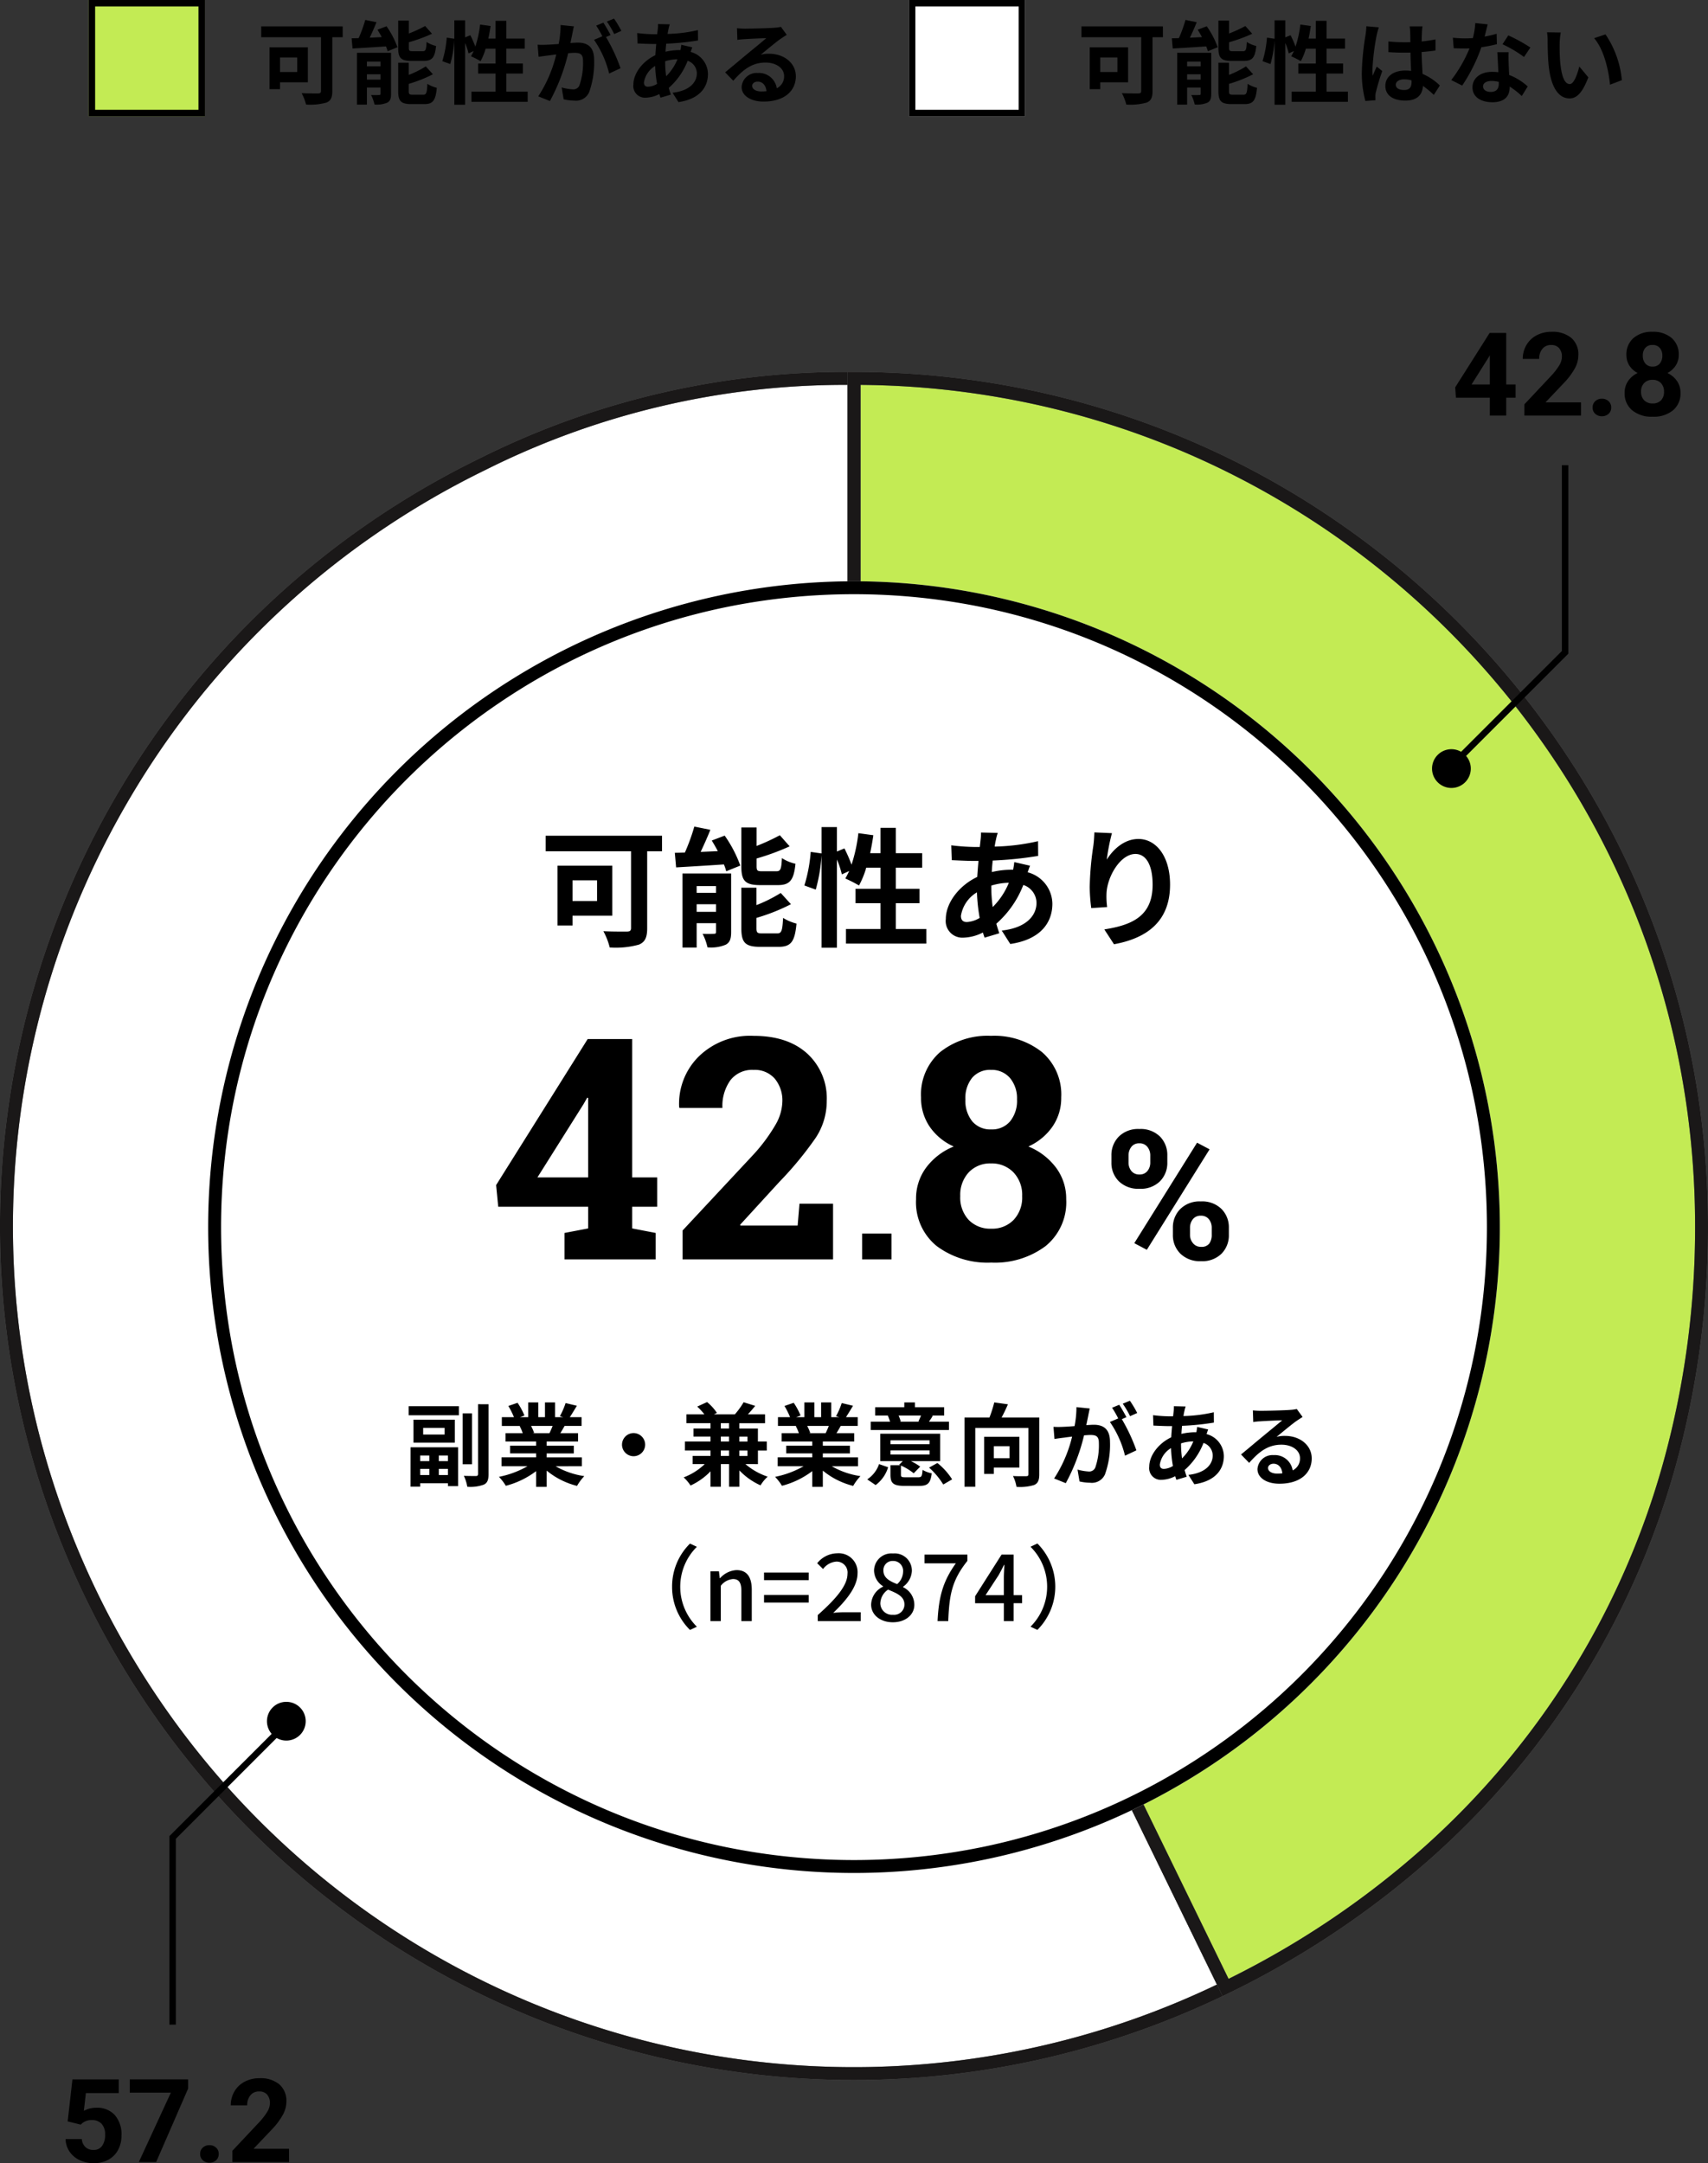
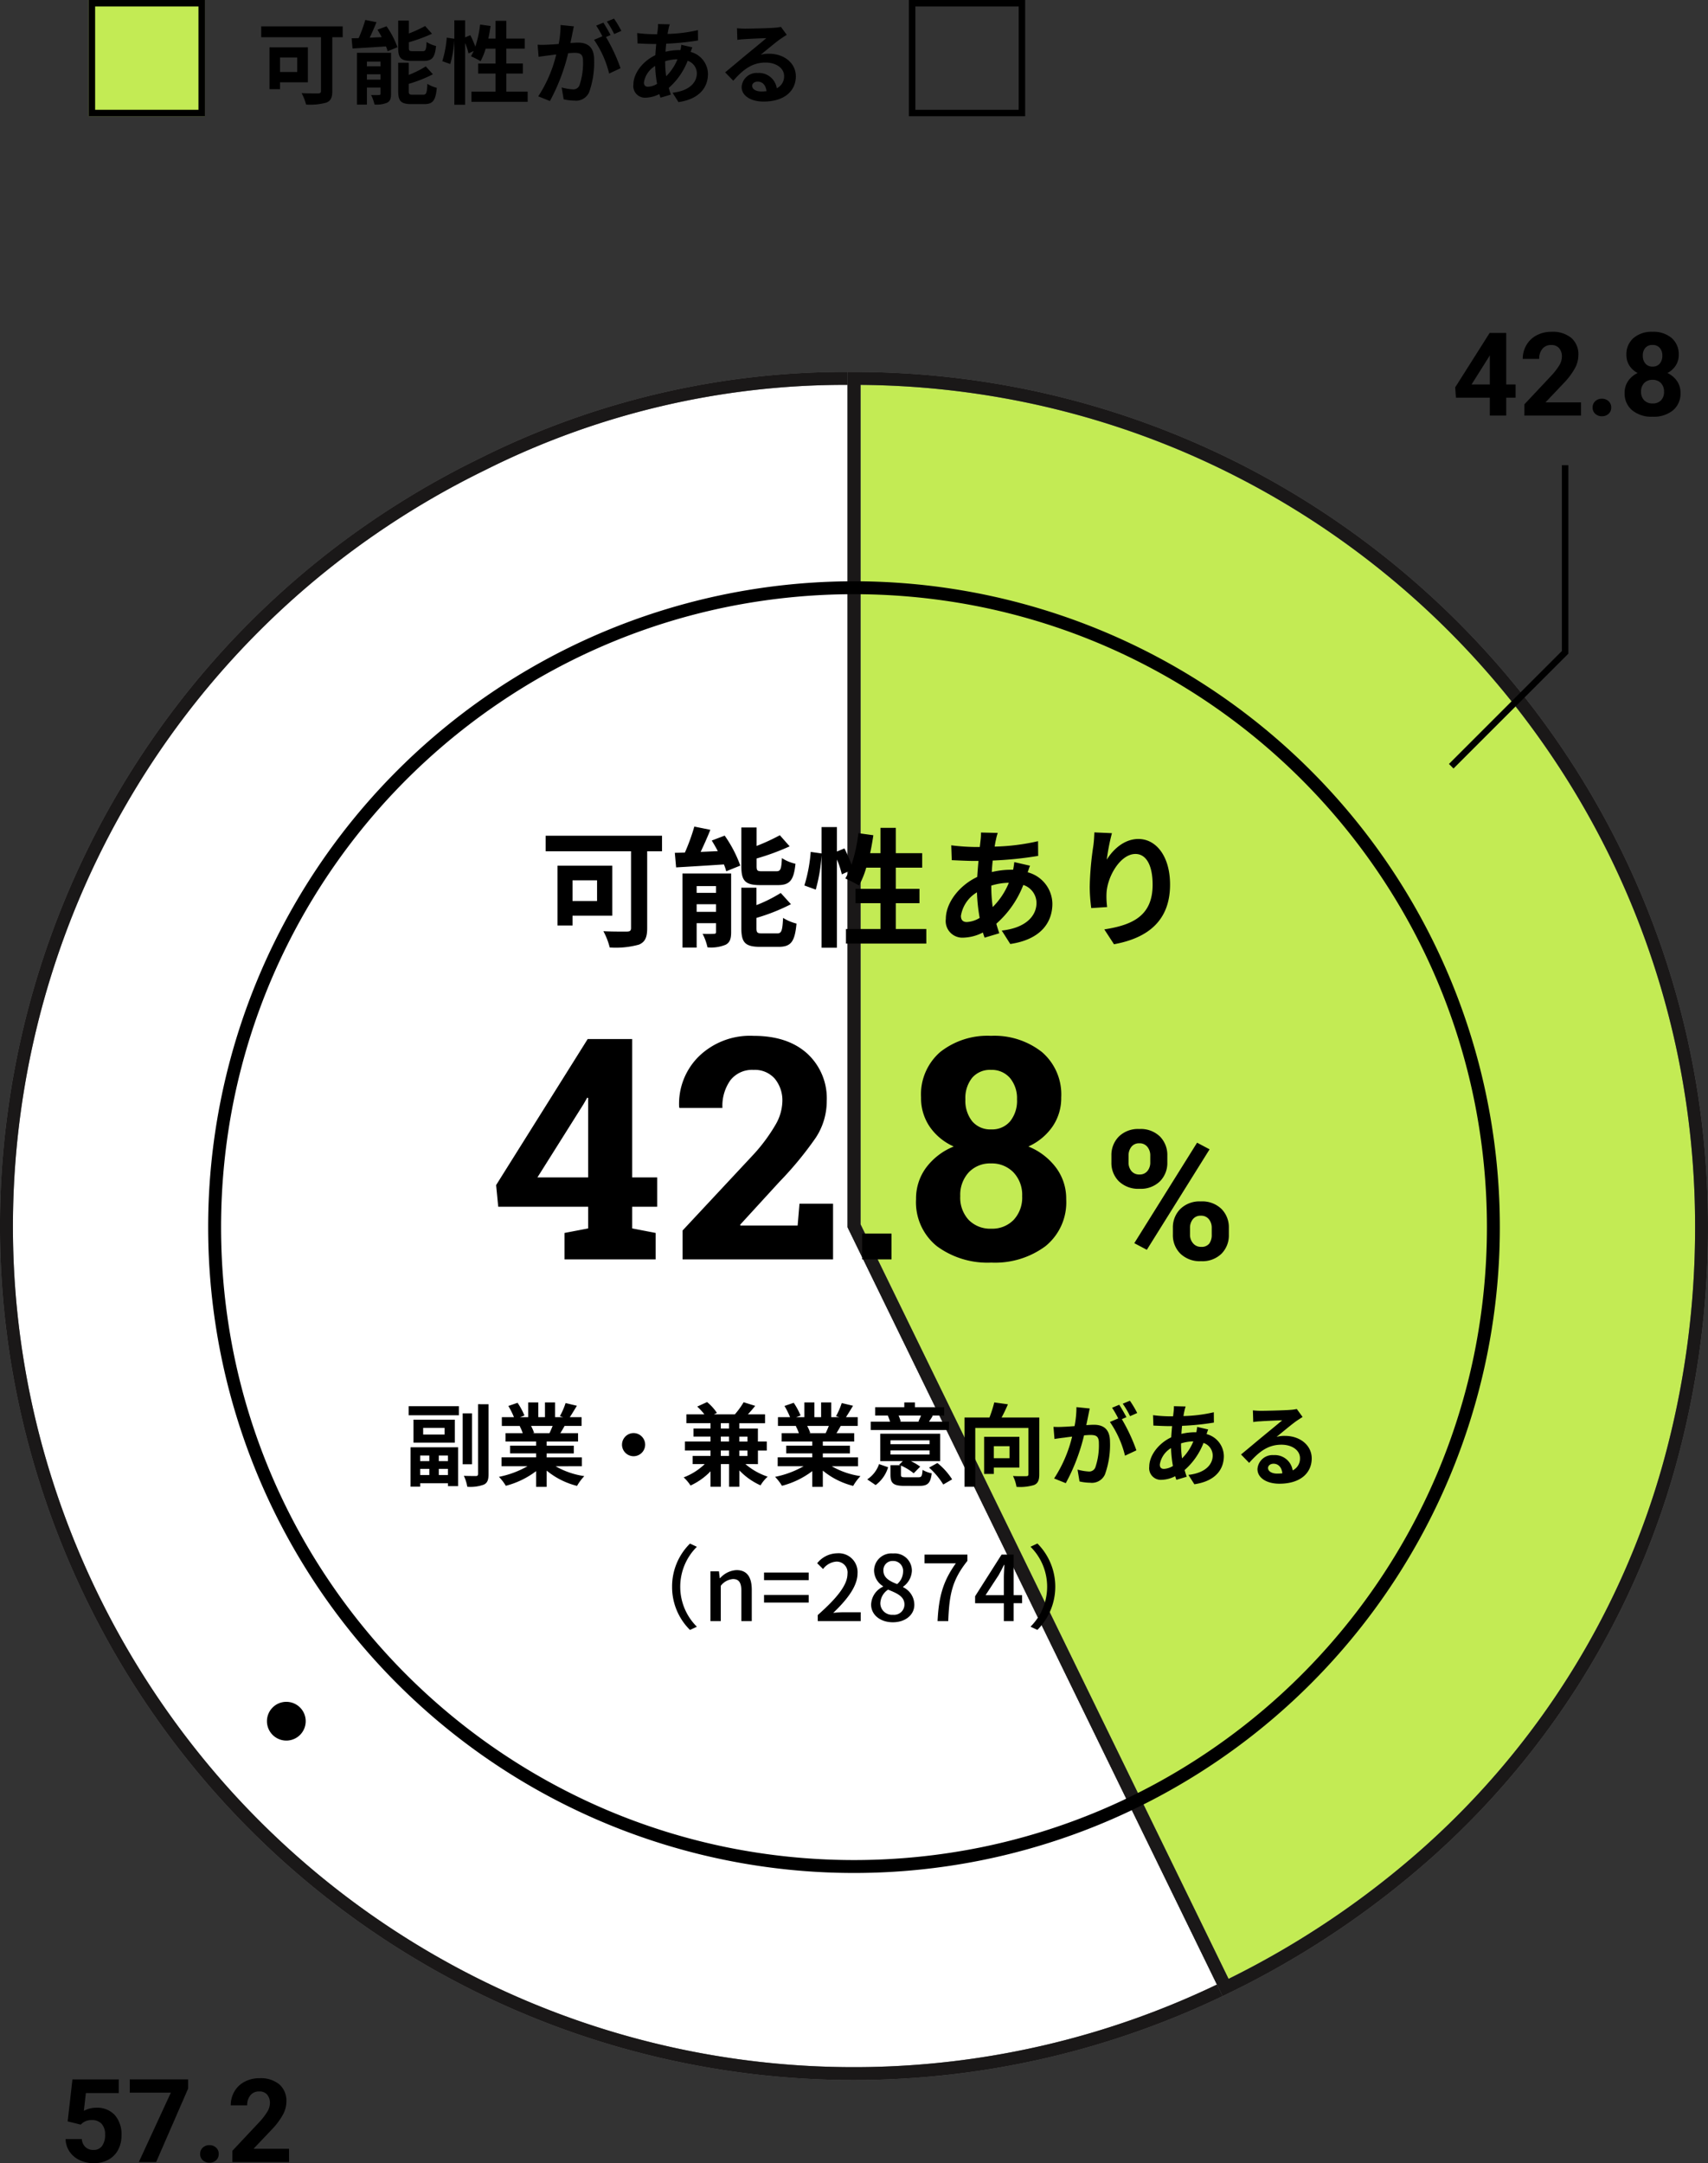
<svg xmlns="http://www.w3.org/2000/svg" width="264.458" height="334.936" viewBox="0 0 264.458 334.936">
  <rect x="0" y="0" width="264.458" height="334.936" fill="#333333" stroke="none" />
  <g id="グループ_18328" data-name="グループ 18328" transform="translate(-3539.77 17589.527)">
-     <path id="パス_35349" data-name="パス 35349" d="M6.286-6.09v2.24H3.626V-6.09ZM7.938-2.254V-7.672H2V-1.19H3.626V-2.254Zm5.39-8.666H.714v1.68H9.968V-.924c0,.294-.126.392-.448.392S7.966-.518,6.972-.574A7.551,7.551,0,0,1,7.658,1.19,9.454,9.454,0,0,0,10.822.882c.658-.28.9-.77.9-1.778V-9.24h1.61ZM25.886-5.572c1.288,0,1.722-.518,1.9-2.31A4.6,4.6,0,0,1,26.32-8.5c-.056,1.218-.154,1.428-.6,1.428H24.192c-.532,0-.616-.056-.616-.56v-.826A25.688,25.688,0,0,0,27.16-9.772l-1.064-1.2a21.812,21.812,0,0,1-2.52,1.162v-2H21.924V-7.6c0,1.54.392,2.03,2.03,2.03Zm-8.806,2.9V-3.5h2.1v.826Zm2.1-2.786v.728h-2.1V-5.46Zm1.638-1.372H15.54V1.2h1.54V-1.442h2.1V-.5c0,.168-.056.21-.224.21a11.631,11.631,0,0,1-1.232,0,6.16,6.16,0,0,1,.532,1.47A4.149,4.149,0,0,0,20.216.9c.462-.238.6-.644.6-1.372Zm-2.1-3.57c.224.364.448.756.658,1.148l-1.862.084c.35-.742.728-1.582,1.05-2.394l-1.736-.35A22.116,22.116,0,0,1,15.806-9.1c-.392.014-.756.028-1.092.028l.14,1.582c1.428-.084,3.332-.2,5.18-.322a5.171,5.171,0,0,1,.252.742l1.526-.616a13.692,13.692,0,0,0-1.694-3.248ZM24.206-.336c-.546,0-.644-.07-.644-.56v-1.12A21.225,21.225,0,0,0,27.3-3.5L26.194-4.718A15.857,15.857,0,0,1,23.562-3.4v-1.89H21.924V-.9c0,1.54.406,2.016,2.044,2.016h1.988C27.3,1.12,27.72.574,27.9-1.4a5.183,5.183,0,0,1-1.456-.616c-.07,1.414-.168,1.68-.644,1.68ZM38.668-.812v-2.8H41.23V-5.166H38.668v-2.3h2.856V-9.03H38.668v-2.744H37V-9.03h-1.12c.14-.63.252-1.288.35-1.946L34.608-11.2a16.944,16.944,0,0,1-.742,3.416,16.053,16.053,0,0,0-.77-1.764l-.812.336v-2.646H30.618V-9L29.442-9.17a16.639,16.639,0,0,1-.686,3.64l1.232.448a17.841,17.841,0,0,0,.63-3.71V1.218h1.666V-8.344a9.735,9.735,0,0,1,.532,1.61l.8-.364c-.14.294-.28.56-.42.812a14.722,14.722,0,0,1,1.484.756,9.564,9.564,0,0,0,.784-1.932H37v2.3H34.3v1.554H37v2.8H33.264V.77h8.708V-.812Zm6.16-10.122A10.4,10.4,0,0,1,44.7-9.576a41.091,41.091,0,0,0-.574,5.782A16.724,16.724,0,0,0,44.674.63L46.242.518c-.014-.2-.014-.434-.014-.574A2.737,2.737,0,0,1,46.3-.7,33.074,33.074,0,0,1,47.292-4l-.854-.686c-.21.462-.434.924-.616,1.414a6.417,6.417,0,0,1-.056-.9,36.667,36.667,0,0,1,.658-5.362,11.651,11.651,0,0,1,.336-1.232Zm7,8.61c0,.812-.294,1.26-1.148,1.26-.728,0-1.288-.252-1.288-.812,0-.518.532-.84,1.316-.84a4.322,4.322,0,0,1,1.12.154Zm4.382.56a8.8,8.8,0,0,0-2.674-1.792c-.056-.938-.126-2.044-.154-3.388.756-.056,1.484-.14,2.156-.238V-8.9c-.658.14-1.386.238-2.142.322,0-.616.028-1.134.042-1.442a8.855,8.855,0,0,1,.084-.9H51.534a7.845,7.845,0,0,1,.084.91c.014.294.014.854.028,1.54-.322.014-.658.014-.98.014a22.989,22.989,0,0,1-2.422-.126V-6.93c.826.056,1.61.084,2.422.084.322,0,.658,0,.994-.014.014.98.056,1.988.1,2.842a6.228,6.228,0,0,0-.91-.056c-1.89,0-3.08.966-3.08,2.38,0,1.456,1.2,2.268,3.108,2.268,1.876,0,2.632-.952,2.716-2.268a14.139,14.139,0,0,1,1.68,1.386Zm14.014-5.88A24.946,24.946,0,0,0,66.808-9.52l-.9,1.372a18.485,18.485,0,0,1,3.332,1.974ZM65-9.772a14.644,14.644,0,0,1-1.862.434c.2-.742.364-1.442.476-1.89l-1.918-.2A11.8,11.8,0,0,1,61.32-9.1c-.42.028-.84.042-1.246.042a17.623,17.623,0,0,1-1.848-.1l.126,1.624c.6.028,1.162.042,1.736.042.238,0,.476,0,.714-.014a21.153,21.153,0,0,1-2.828,4.9l1.694.854a25.592,25.592,0,0,0,2.968-5.936,20.317,20.317,0,0,0,2.408-.476Zm.336,7.714c0,.742-.308,1.288-1.246,1.288-.756,0-1.19-.35-1.19-.868,0-.49.518-.826,1.316-.826a4.907,4.907,0,0,1,1.12.14Zm-.224-4.858c.042.84.112,2.058.154,3.094-.294-.028-.616-.056-.938-.056-1.932,0-3.066,1.05-3.066,2.408,0,1.526,1.358,2.3,3.08,2.3,1.974,0,2.674-1.008,2.674-2.3V-1.6a12.342,12.342,0,0,1,1.876,1.47l.924-1.484a9.236,9.236,0,0,0-2.87-1.778c-.042-.686-.07-1.358-.084-1.75-.014-.616-.042-1.19,0-1.778Zm9.814-3.052L72.8-10a8.035,8.035,0,0,1,.1,1.4c0,.854.028,2.464.154,3.738.392,3.724,1.722,5.1,3.234,5.1,1.12,0,1.988-.854,2.912-3.262L77.8-4.7c-.266,1.092-.812,2.716-1.47,2.716-.868,0-1.288-1.358-1.484-3.36-.084-.994-.1-2.044-.084-2.94A10.986,10.986,0,0,1,74.928-9.968Zm6.93.294-1.764.588c1.512,1.708,2.254,4.97,2.464,7.2l1.834-.7A15.11,15.11,0,0,0,81.858-9.674Z" transform="translate(3706.5 -17574.527)" />
-     <path id="パス_35350" data-name="パス 35350" d="M0,0H18V18H0Z" transform="translate(3680.5 -17589.527)" fill="#fff" />
    <path id="長方形_4130_-_アウトライン" data-name="長方形 4130 - アウトライン" d="M1,1V17H17V1H1M0,0H18V18H0Z" transform="translate(3680.5 -17589.527)" />
    <path id="パス_35351" data-name="パス 35351" d="M6.286-6.09v2.24H3.626V-6.09ZM7.938-2.254V-7.672H2V-1.19H3.626V-2.254Zm5.39-8.666H.714v1.68H9.968V-.924c0,.294-.126.392-.448.392S7.966-.518,6.972-.574A7.551,7.551,0,0,1,7.658,1.19,9.454,9.454,0,0,0,10.822.882c.658-.28.9-.77.9-1.778V-9.24h1.61ZM25.886-5.572c1.288,0,1.722-.518,1.9-2.31A4.6,4.6,0,0,1,26.32-8.5c-.056,1.218-.154,1.428-.6,1.428H24.192c-.532,0-.616-.056-.616-.56v-.826A25.688,25.688,0,0,0,27.16-9.772l-1.064-1.2a21.812,21.812,0,0,1-2.52,1.162v-2H21.924V-7.6c0,1.54.392,2.03,2.03,2.03Zm-8.806,2.9V-3.5h2.1v.826Zm2.1-2.786v.728h-2.1V-5.46Zm1.638-1.372H15.54V1.2h1.54V-1.442h2.1V-.5c0,.168-.056.21-.224.21a11.631,11.631,0,0,1-1.232,0,6.16,6.16,0,0,1,.532,1.47A4.149,4.149,0,0,0,20.216.9c.462-.238.6-.644.6-1.372Zm-2.1-3.57c.224.364.448.756.658,1.148l-1.862.084c.35-.742.728-1.582,1.05-2.394l-1.736-.35A22.116,22.116,0,0,1,15.806-9.1c-.392.014-.756.028-1.092.028l.14,1.582c1.428-.084,3.332-.2,5.18-.322a5.171,5.171,0,0,1,.252.742l1.526-.616a13.692,13.692,0,0,0-1.694-3.248ZM24.206-.336c-.546,0-.644-.07-.644-.56v-1.12A21.225,21.225,0,0,0,27.3-3.5L26.194-4.718A15.857,15.857,0,0,1,23.562-3.4v-1.89H21.924V-.9c0,1.54.406,2.016,2.044,2.016h1.988C27.3,1.12,27.72.574,27.9-1.4a5.183,5.183,0,0,1-1.456-.616c-.07,1.414-.168,1.68-.644,1.68ZM38.668-.812v-2.8H41.23V-5.166H38.668v-2.3h2.856V-9.03H38.668v-2.744H37V-9.03h-1.12c.14-.63.252-1.288.35-1.946L34.608-11.2a16.944,16.944,0,0,1-.742,3.416,16.053,16.053,0,0,0-.77-1.764l-.812.336v-2.646H30.618V-9L29.442-9.17a16.639,16.639,0,0,1-.686,3.64l1.232.448a17.841,17.841,0,0,0,.63-3.71V1.218h1.666V-8.344a9.735,9.735,0,0,1,.532,1.61l.8-.364c-.14.294-.28.56-.42.812a14.722,14.722,0,0,1,1.484.756,9.564,9.564,0,0,0,.784-1.932H37v2.3H34.3v1.554H37v2.8H33.264V.77h8.708V-.812ZM56.476-10.22a16.568,16.568,0,0,0-1.134-1.9l-1.106.462A13.969,13.969,0,0,1,55.37-9.73Zm-9.408-.91a15.35,15.35,0,0,1-.294,2.94c-.7.056-1.358.1-1.792.112a12.873,12.873,0,0,1-1.47,0L43.666-6.2c.434-.07,1.148-.168,1.54-.21.266-.042.7-.1,1.19-.154A20.564,20.564,0,0,1,43.61-.084l1.806.728a30.043,30.043,0,0,0,2.828-7.406c.392-.028.728-.056.952-.056.868,0,1.344.154,1.344,1.26a10.585,10.585,0,0,1-.56,3.794,1.019,1.019,0,0,1-1.036.6,8.09,8.09,0,0,1-1.708-.294L47.544.378a7.849,7.849,0,0,0,1.652.2A2.215,2.215,0,0,0,51.478-.7a13.553,13.553,0,0,0,.784-5.054c0-1.988-1.036-2.646-2.506-2.646-.28,0-.7.028-1.162.056.1-.5.21-1.008.294-1.428.07-.35.154-.784.238-1.148ZM54.81-9.576c-.28-.518-.77-1.4-1.12-1.918l-1.106.462a15.478,15.478,0,0,1,.952,1.652l-1.288.546a15.7,15.7,0,0,1,2.338,5.222l1.764-.826A27.548,27.548,0,0,0,54.1-9.268Zm8.456,4.06a6.77,6.77,0,0,1,1.9-.308,7.924,7.924,0,0,1-1.75,2.632,16.166,16.166,0,0,1-.154-2.3ZM60.62-1.568c-.448,0-.644-.238-.644-.672a3.627,3.627,0,0,1,1.736-2.548,19.325,19.325,0,0,0,.294,2.772A2.946,2.946,0,0,1,60.62-1.568Zm5.138-6.5a8.015,8.015,0,0,1-.126.826h-.238a9.323,9.323,0,0,0-2.072.252c.014-.42.056-.84.1-1.246a40.283,40.283,0,0,0,4.928-.5l-.014-1.6a23.123,23.123,0,0,1-4.7.588c.042-.266.084-.518.14-.742a5.386,5.386,0,0,1,.2-.742l-1.82-.042a5.536,5.536,0,0,1-.042.826L62.02-9.7h-.532a22.765,22.765,0,0,1-2.562-.182l.056,1.61c.644.028,1.722.084,2.45.084h.448c-.056.56-.1,1.148-.14,1.736-1.932.91-3.4,2.786-3.4,4.55A1.8,1.8,0,0,0,60.214.126a4.88,4.88,0,0,0,2.142-.56c.056.2.126.392.182.56l1.6-.476c-.112-.336-.224-.672-.322-1.036a10.78,10.78,0,0,0,2.926-4.2A2.062,2.062,0,0,1,68.166-3.64c0,1.358-1.092,2.7-3.766,3L65.324.812c3.4-.5,4.564-2.422,4.564-4.368a3.579,3.579,0,0,0-2.674-3.4c.084-.266.182-.56.252-.714ZM78.134-.84c-.812,0-1.4-.35-1.4-.868,0-.35.336-.658.854-.658.756,0,1.274.588,1.358,1.484A7.309,7.309,0,0,1,78.134-.84Zm3.052-10a6.686,6.686,0,0,1-1.064.14c-.784.07-3.752.14-4.48.14-.392,0-.868-.028-1.26-.07l.056,1.806a9.149,9.149,0,0,1,1.134-.112c.728-.056,2.632-.14,3.346-.154-.686.6-2.128,1.764-2.9,2.408-.826.672-2.492,2.086-3.472,2.884l1.26,1.3c1.484-1.68,2.87-2.814,5-2.814,1.61,0,2.87.84,2.87,2.086a2.021,2.021,0,0,1-1.134,1.89A2.791,2.791,0,0,0,77.588-3.7,2.33,2.33,0,0,0,75.1-1.54C75.1-.154,76.552.728,78.484.728c3.346,0,5.012-1.736,5.012-3.92,0-2.016-1.792-3.486-4.144-3.486a4.662,4.662,0,0,0-1.3.154c.868-.7,2.324-1.932,3.066-2.45q.462-.315.966-.63Z" transform="translate(3579.5 -17574.527)" />
    <path id="パス_35352" data-name="パス 35352" d="M0,0H18V18H0Z" transform="translate(3553.5 -17589.527)" fill="#c3eb54" />
    <path id="長方形_4130_-_アウトライン-2" data-name="長方形 4130 - アウトライン" d="M1,1V17H17V1H1M0,0H18V18H0Z" transform="translate(3553.5 -17589.527)" />
    <path id="パス_30758" data-name="パス 30758" d="M131.495,131.464,189.016,249.4A131.216,131.216,0,0,1,73.974,13.528,125.479,125.479,0,0,1,131.495.25Z" transform="translate(3540.519 -17531.189)" fill="#fff" />
    <path id="パス_30758_-_アウトライン" data-name="パス 30758 - アウトライン" d="M131.495-.75h1V131.234l57.858,118.627-.9.438a132.911,132.911,0,0,1-28.633,10.116A132.07,132.07,0,0,1,12.66,189.424,133.187,133.187,0,0,1,3.394,164.3,131.5,131.5,0,0,1,.55,113.083,132.6,132.6,0,0,1,31.834,44.529a131.554,131.554,0,0,1,18.93-17.8A133.188,133.188,0,0,1,73.535,12.63,126.477,126.477,0,0,1,131.495-.75Zm56.182,249.687L130.495,131.7V1.253A124.3,124.3,0,0,0,74.412,14.427,131.181,131.181,0,0,0,51.984,28.31,129.5,129.5,0,0,0,18.725,66.33,130.6,130.6,0,0,0,1.436,138.506,129.559,129.559,0,0,0,5.331,163.8,131.236,131.236,0,0,0,35.5,219.5a130.071,130.071,0,0,0,152.18,29.439Z" transform="translate(3540.519 -17531.189)" fill="#707070" />
    <path id="パス_30759" data-name="パス 30759" d="M131.495-.75h1V131.234l57.858,118.627-.9.438a132.908,132.908,0,0,1-28.633,10.116A132.07,132.07,0,0,1,12.66,189.424,133.192,133.192,0,0,1,3.394,164.3,131.5,131.5,0,0,1,.55,113.083,132.6,132.6,0,0,1,31.834,44.529a131.56,131.56,0,0,1,18.93-17.805A133.189,133.189,0,0,1,73.535,12.63,126.478,126.478,0,0,1,131.495-.75Zm56.182,249.687L130.495,131.7V1.253A124.3,124.3,0,0,0,74.412,14.427,131.18,131.18,0,0,0,51.984,28.31,129.5,129.5,0,0,0,18.725,66.33,130.6,130.6,0,0,0,1.436,138.506,129.557,129.557,0,0,0,5.331,163.8,131.237,131.237,0,0,0,35.5,219.5a130.071,130.071,0,0,0,152.18,29.439Z" transform="translate(3540.519 -17531.189)" fill="#1a1818" />
    <path id="パス_30760" data-name="パス 30760" d="M69.28,131.464V.25A131.215,131.215,0,0,1,200.494,131.464c0,51.6-27.318,95.317-73.693,117.936Z" transform="translate(3602.734 -17531.189)" fill="#c3eb54" />
    <path id="パス_30760_-_アウトライン" data-name="パス 30760 - アウトライン" d="M126.341,250.738,68.28,131.7V-.75h1A133.182,133.182,0,0,1,95.925,1.936,131.5,131.5,0,0,1,143.2,21.831a132.941,132.941,0,0,1,35.711,35.711,131.5,131.5,0,0,1,19.895,47.278,133.181,133.181,0,0,1,2.686,26.645,137.976,137.976,0,0,1-5.03,37.284,126.457,126.457,0,0,1-37.919,60.684A137.972,137.972,0,0,1,127.239,250.3ZM70.28,131.234,127.26,248.06a135.768,135.768,0,0,0,29.956-20.121,124.457,124.457,0,0,0,37.323-59.731,135.977,135.977,0,0,0,4.956-36.744,131.179,131.179,0,0,0-2.646-26.244,129.5,129.5,0,0,0-19.593-46.56,130.6,130.6,0,0,0-57.292-47.179A129.553,129.553,0,0,0,95.524,3.9,131.129,131.129,0,0,0,70.28,1.254Z" transform="translate(3602.734 -17531.189)" fill="#707070" />
    <path id="パス_30761" data-name="パス 30761" d="M126.341,250.738,68.28,131.7V-.75h1A133.182,133.182,0,0,1,95.925,1.936,131.5,131.5,0,0,1,143.2,21.831a132.942,132.942,0,0,1,35.711,35.711,131.5,131.5,0,0,1,19.895,47.278,133.182,133.182,0,0,1,2.686,26.645,137.977,137.977,0,0,1-5.03,37.284,126.458,126.458,0,0,1-37.919,60.684A137.972,137.972,0,0,1,127.239,250.3ZM70.28,131.234,127.26,248.06a135.767,135.767,0,0,0,29.956-20.121,124.457,124.457,0,0,0,37.323-59.731,135.977,135.977,0,0,0,4.956-36.744,131.181,131.181,0,0,0-2.646-26.244,129.5,129.5,0,0,0-19.593-46.56,130.6,130.6,0,0,0-57.292-47.179A129.551,129.551,0,0,0,95.524,3.9,131.129,131.129,0,0,0,70.28,1.254Z" transform="translate(3602.734 -17531.189)" fill="#1a1818" />
-     <path id="パス_35353" data-name="パス 35353" d="M100,0A100,100,0,1,1,0,100,100,100,0,0,1,100,0Z" transform="translate(3571.999 -17499.523)" fill="#fff" />
    <path id="楕円形_1003_-_アウトライン" data-name="楕円形 1003 - アウトライン" d="M100,2A98.734,98.734,0,0,0,80.247,3.991,97.451,97.451,0,0,0,45.209,18.736,98.292,98.292,0,0,0,9.7,61.855,97.494,97.494,0,0,0,3.991,80.247a98.974,98.974,0,0,0,0,39.505,97.451,97.451,0,0,0,14.745,35.039A98.292,98.292,0,0,0,61.855,190.3a97.494,97.494,0,0,0,18.393,5.709,98.974,98.974,0,0,0,39.505,0,97.451,97.451,0,0,0,35.039-14.745A98.292,98.292,0,0,0,190.3,138.145a97.494,97.494,0,0,0,5.709-18.393,98.974,98.974,0,0,0,0-39.505,97.451,97.451,0,0,0-14.745-35.039A98.292,98.292,0,0,0,138.145,9.7a97.494,97.494,0,0,0-18.393-5.709A98.734,98.734,0,0,0,100,2m0-2A100,100,0,1,1,0,100,100,100,0,0,1,100,0Z" transform="translate(3571.999 -17499.523)" />
    <path id="パス_35354" data-name="パス 35354" d="M-9.721-4.816h1.45v2.048h-1.45V0h-2.54V-2.769h-5.247l-.114-1.6,5.335-8.429h2.566Zm-5.37,0h2.83V-9.334l-.167.29ZM1.863,0H-6.908V-1.74l4.14-4.412A10.212,10.212,0,0,0-1.507-7.778,2.612,2.612,0,0,0-1.1-9.1a1.955,1.955,0,0,0-.431-1.34,1.555,1.555,0,0,0-1.23-.488,1.677,1.677,0,0,0-1.358.593,2.35,2.35,0,0,0-.5,1.56H-7.163A4.2,4.2,0,0,1-6.6-10.907a3.934,3.934,0,0,1,1.578-1.516,4.8,4.8,0,0,1,2.312-.549,4.54,4.54,0,0,1,3.072.949A3.358,3.358,0,0,1,1.45-9.343,4.3,4.3,0,0,1,.958-7.409,10.745,10.745,0,0,1-.729-5.115L-3.639-2.048h5.5ZM3.656-1.248a1.279,1.279,0,0,1,.409-.984A1.45,1.45,0,0,1,5.089-2.61a1.462,1.462,0,0,1,1.033.378,1.279,1.279,0,0,1,.409.984,1.261,1.261,0,0,1-.4.971A1.468,1.468,0,0,1,5.089.1,1.456,1.456,0,0,1,4.061-.277,1.261,1.261,0,0,1,3.656-1.248ZM16.989-9.4a2.977,2.977,0,0,1-.466,1.652A3.353,3.353,0,0,1,15.24-6.592a3.711,3.711,0,0,1,1.477,1.235,3.168,3.168,0,0,1,.545,1.85A3.354,3.354,0,0,1,16.1-.813a4.706,4.706,0,0,1-3.155.989A4.727,4.727,0,0,1,9.782-.817,3.346,3.346,0,0,1,8.613-3.507a3.188,3.188,0,0,1,.545-1.854,3.644,3.644,0,0,1,1.468-1.23A3.318,3.318,0,0,1,9.347-7.743,3,3,0,0,1,8.886-9.4,3.317,3.317,0,0,1,9.976-12a4.291,4.291,0,0,1,2.962-.971,4.319,4.319,0,0,1,2.958.962A3.3,3.3,0,0,1,16.989-9.4Zm-2.276,5.7a1.843,1.843,0,0,0-.483-1.336,1.724,1.724,0,0,0-1.3-.5,1.72,1.72,0,0,0-1.292.5,1.839,1.839,0,0,0-.483,1.34,1.838,1.838,0,0,0,.475,1.318,1.729,1.729,0,0,0,1.318.5,1.725,1.725,0,0,0,1.3-.483A1.835,1.835,0,0,0,14.713-3.691Zm-.264-5.581a1.758,1.758,0,0,0-.4-1.2,1.4,1.4,0,0,0-1.116-.453,1.413,1.413,0,0,0-1.107.439,1.748,1.748,0,0,0-.4,1.213,1.837,1.837,0,0,0,.4,1.23,1.384,1.384,0,0,0,1.116.466,1.371,1.371,0,0,0,1.112-.466A1.85,1.85,0,0,0,14.449-9.272Z" transform="translate(3782.707 -17525.18)" />
    <path id="パス_35355" data-name="パス 35355" d="M-16.857-6.293l.738-6.5h7.172v2.118h-5.089l-.316,2.751a4.027,4.027,0,0,1,1.925-.483A3.689,3.689,0,0,1-9.562-7.277,4.529,4.529,0,0,1-8.525-4.1a4.64,4.64,0,0,1-.523,2.219,3.691,3.691,0,0,1-1.5,1.521,4.678,4.678,0,0,1-2.3.541A4.968,4.968,0,0,1-15-.294a3.819,3.819,0,0,1-1.569-1.323,3.605,3.605,0,0,1-.611-1.942h2.514a1.878,1.878,0,0,0,.558,1.244,1.769,1.769,0,0,0,1.252.444,1.562,1.562,0,0,0,1.327-.62,2.87,2.87,0,0,0,.466-1.753,2.374,2.374,0,0,0-.536-1.67,1.967,1.967,0,0,0-1.521-.58,2.2,2.2,0,0,0-1.468.475l-.246.229Zm18.65-5.08L-3.155,0H-5.836L-.879-10.74H-7.242V-12.8H1.793ZM3.656-1.248a1.279,1.279,0,0,1,.409-.984A1.45,1.45,0,0,1,5.089-2.61a1.462,1.462,0,0,1,1.033.378,1.279,1.279,0,0,1,.409.984,1.261,1.261,0,0,1-.4.971A1.468,1.468,0,0,1,5.089.1,1.456,1.456,0,0,1,4.061-.277,1.261,1.261,0,0,1,3.656-1.248ZM17.42,0H8.648V-1.74l4.14-4.412a10.212,10.212,0,0,0,1.261-1.626A2.612,2.612,0,0,0,14.458-9.1a1.955,1.955,0,0,0-.431-1.34,1.555,1.555,0,0,0-1.23-.488,1.677,1.677,0,0,0-1.358.593,2.35,2.35,0,0,0-.5,1.56H8.394a4.2,4.2,0,0,1,.558-2.136,3.934,3.934,0,0,1,1.578-1.516,4.8,4.8,0,0,1,2.312-.549,4.54,4.54,0,0,1,3.072.949,3.358,3.358,0,0,1,1.094,2.681,4.3,4.3,0,0,1-.492,1.934,10.745,10.745,0,0,1-1.687,2.294L11.918-2.048h5.5Z" transform="translate(3567.104 -17254.768)" />
    <path id="パス_30762" data-name="パス 30762" d="M5648.324-16839.012l-.707-.707,17.488-17.488v-28.771h1v29.186Z" transform="translate(-1883.5 -631.523)" />
-     <path id="パス_35356" data-name="パス 35356" d="M3,0A3,3,0,1,1,0,3,3,3,0,0,1,3,0Z" transform="translate(3761.5 -17473.523)" />
    <path id="パス_35357" data-name="パス 35357" d="M-67.256-3.64v.868H-68.67V-3.64Zm2.884.868h-1.414V-3.64h1.414ZM-65.786-.616v-.952h1.414v.952Zm-2.884,0v-.952h1.414v.952Zm-1.5,1.806h1.5V.658h4.3v.448H-62.8v-6.02h-7.364Zm5.278-8.078h-3.318V-7.91h3.318Zm-4.816-2.3v3.556h6.4V-9.184Zm-.742-.686h7.77v-1.4h-7.77Zm9.8-.294H-62.09v7.882h1.442Zm.938-1.414V-.784c0,.238-.1.322-.336.322s-1.064,0-1.862-.028A6.418,6.418,0,0,1-61.376,1.2,6,6,0,0,0-58.814.868c.546-.266.728-.714.728-1.652V-11.578Zm11.55,3.36c-.154.378-.322.784-.49,1.12h-2.618l.238-.042a6.9,6.9,0,0,0-.476-1.078Zm4.522,6.244V-3.346h-5.446v-.616h4.2v-1.2h-4.2V-5.8h4.858V-7.1H-46.97c.21-.336.434-.714.658-1.12h2.632V-9.576H-45.5c.322-.49.7-1.12,1.092-1.764l-1.75-.42a11.277,11.277,0,0,1-.882,2.03l.5.154h-1.246v-2.282H-49.35v2.282h-1.036v-2.282H-51.94v2.282h-1.274l.686-.252A10.594,10.594,0,0,0-53.592-11.8l-1.428.49a12.549,12.549,0,0,1,.868,1.736h-1.876v1.358H-53.1l-.168.028A6.291,6.291,0,0,1-52.794-7.1h-2.66v1.3h4.732v.63h-4.032v1.2h4.032v.616H-56.07v1.372h4.018A14.708,14.708,0,0,1-56.476-.336,7.766,7.766,0,0,1-55.412,1.05a13.28,13.28,0,0,0,4.69-2.268V1.218h1.638V-1.3a11.95,11.95,0,0,0,4.7,2.366A7.831,7.831,0,0,1-43.26-.448,12.507,12.507,0,0,1-47.7-1.974Zm6.216-3.346A1.8,1.8,0,0,0-35.63-3.528,1.8,1.8,0,0,0-33.838-5.32,1.8,1.8,0,0,0-35.63-7.112,1.8,1.8,0,0,0-37.422-5.32Zm15.3,1.75v-.84h1.274v.84Zm0-3h1.274v.77H-22.12Zm0-2.072h1.274v.826H-22.12ZM-18-6.566v.77H-19.25v-.77Zm0,3H-19.25v-.84H-18Zm1.624,1.26v-2.1h1.372V-5.8H-16.38V-7.812h-2.87v-.826h3.976V-10.01h-2.66c.378-.406.756-.84,1.134-1.316l-1.792-.56A12.407,12.407,0,0,1-19.95-10.01H-23.2l.476-.224a7.614,7.614,0,0,0-1.526-1.68l-1.526.7a8.95,8.95,0,0,1,1.106,1.2h-2.786v1.372h3.738v.826h-2.632v1.246h2.632v.77h-3.962V-4.41h3.962v.84h-2.772v1.26h1.876A9.641,9.641,0,0,1-27.874-.252a6.512,6.512,0,0,1,1.064,1.26,10.186,10.186,0,0,0,3.094-2.2V1.2h1.6V-2.31h1.274V1.2h1.6V-1.33A10.276,10.276,0,0,0-15.974.98,6.026,6.026,0,0,1-14.868-.364,10.284,10.284,0,0,1-18.312-2.31ZM-5.4-8.218c-.154.378-.322.784-.49,1.12H-8.512l.238-.042A6.9,6.9,0,0,0-8.75-8.218ZM-.882-1.974V-3.346H-6.328v-.616h4.2v-1.2h-4.2V-5.8H-1.47V-7.1H-4.214c.21-.336.434-.714.658-1.12H-.924V-9.576h-1.82c.322-.49.7-1.12,1.092-1.764l-1.75-.42a11.278,11.278,0,0,1-.882,2.03l.5.154H-5.026v-2.282H-6.594v2.282H-7.63v-2.282H-9.184v2.282h-1.274l.686-.252A10.594,10.594,0,0,0-10.836-11.8l-1.428.49A12.549,12.549,0,0,1-11.4-9.576h-1.876v1.358h2.926l-.168.028A6.291,6.291,0,0,1-10.038-7.1H-12.7v1.3h4.732v.63H-12v1.2h4.032v.616h-5.348v1.372H-9.3A14.708,14.708,0,0,1-13.72-.336,7.766,7.766,0,0,1-12.656,1.05a13.28,13.28,0,0,0,4.69-2.268V1.218h1.638V-1.3a11.95,11.95,0,0,0,4.7,2.366A7.831,7.831,0,0,1-.5-.448,12.507,12.507,0,0,1-4.942-1.974ZM8.876-9.828c-.112.294-.28.644-.406.91l.2.042H5.558l.182-.042a8.529,8.529,0,0,0-.336-.91Zm4.326.952H10.108c.168-.252.378-.546.588-.91l-.21-.042H12.46v-1.288H7.938v-.742H6.286v.742H1.778v1.288h2.03l-.07.014a8.5,8.5,0,0,1,.35.938h-3v1.288H13.2ZM1.848.938A5.342,5.342,0,0,0,3.78-1.82l-1.4-.49A4.629,4.629,0,0,1,.546.056Zm2.3-5.362h6.048v.63H4.144Zm0-1.568h6.048v.6H4.144ZM6.51-.266c-.63,0-.742-.042-.742-.42v-1.4a8.736,8.736,0,0,1,1.974,1.2L8.75-1.918a8.9,8.9,0,0,0-1.456-.854h4.55V-7.014H2.562v4.242h3.5l-.574.56.168.07H4.144v1.47c0,1.33.434,1.736,2.2,1.736H8.6c1.3,0,1.75-.392,1.932-1.946a4.492,4.492,0,0,1-1.414-.532C9.044-.42,8.96-.266,8.442-.266Zm3.612-1.5A11.605,11.605,0,0,1,12.32.854l1.372-.8A10.281,10.281,0,0,0,11.41-2.478Zm12.46-3.318V-3.22H20.146V-5.082Zm1.526,3.318V-6.538h-5.46V-.784h1.5v-.98Zm3.08-7.756H21.35c.336-.616.686-1.344.98-2.044l-2.114-.294a19.446,19.446,0,0,1-.742,2.338H15.61V1.2h1.666V-7.9h8.232v7.14c0,.252-.084.322-.35.322s-1.218.028-2.044-.028a5.757,5.757,0,0,1,.546,1.68A7.392,7.392,0,0,0,26.4.924c.588-.266.784-.742.784-1.652Zm15.162-.7a16.567,16.567,0,0,0-1.134-1.9l-1.106.462A13.968,13.968,0,0,1,41.244-9.73Zm-9.408-.91a15.35,15.35,0,0,1-.294,2.94c-.7.056-1.358.1-1.792.112a12.873,12.873,0,0,1-1.47,0L29.54-6.2c.434-.07,1.148-.168,1.54-.21.266-.042.7-.1,1.19-.154A20.564,20.564,0,0,1,29.484-.084L31.29.644a30.043,30.043,0,0,0,2.828-7.406c.392-.028.728-.056.952-.056.868,0,1.344.154,1.344,1.26a10.585,10.585,0,0,1-.56,3.794,1.019,1.019,0,0,1-1.036.6,8.09,8.09,0,0,1-1.708-.294L33.418.378a7.849,7.849,0,0,0,1.652.2A2.215,2.215,0,0,0,37.352-.7a13.553,13.553,0,0,0,.784-5.054C38.136-7.742,37.1-8.4,35.63-8.4c-.28,0-.7.028-1.162.056.1-.5.21-1.008.294-1.428.07-.35.154-.784.238-1.148Zm7.742,1.554c-.28-.518-.77-1.4-1.12-1.918l-1.106.462A15.478,15.478,0,0,1,39.41-9.38l-1.288.546A15.7,15.7,0,0,1,40.46-3.612l1.764-.826a27.548,27.548,0,0,0-2.254-4.83Zm8.456,4.06a6.77,6.77,0,0,1,1.9-.308,7.924,7.924,0,0,1-1.75,2.632,16.166,16.166,0,0,1-.154-2.3ZM46.494-1.568c-.448,0-.644-.238-.644-.672a3.627,3.627,0,0,1,1.736-2.548,19.325,19.325,0,0,0,.294,2.772A2.946,2.946,0,0,1,46.494-1.568Zm5.138-6.5a8.019,8.019,0,0,1-.126.826h-.238a9.323,9.323,0,0,0-2.072.252c.014-.42.056-.84.1-1.246a40.283,40.283,0,0,0,4.928-.5l-.014-1.6a23.123,23.123,0,0,1-4.7.588c.042-.266.084-.518.14-.742a5.386,5.386,0,0,1,.2-.742l-1.82-.042a5.536,5.536,0,0,1-.042.826l-.084.742h-.532A22.765,22.765,0,0,1,44.8-9.884l.056,1.61c.644.028,1.722.084,2.45.084h.448c-.056.56-.1,1.148-.14,1.736-1.932.91-3.4,2.786-3.4,4.55A1.8,1.8,0,0,0,46.088.126a4.88,4.88,0,0,0,2.142-.56c.056.2.126.392.182.56l1.6-.476c-.112-.336-.224-.672-.322-1.036a10.78,10.78,0,0,0,2.926-4.2A2.062,2.062,0,0,1,54.04-3.64c0,1.358-1.092,2.7-3.766,3L51.2.812c3.4-.5,4.564-2.422,4.564-4.368a3.579,3.579,0,0,0-2.674-3.4c.084-.266.182-.56.252-.714ZM64.008-.84c-.812,0-1.4-.35-1.4-.868,0-.35.336-.658.854-.658.756,0,1.274.588,1.358,1.484A7.309,7.309,0,0,1,64.008-.84Zm3.052-10A6.686,6.686,0,0,1,66-10.7c-.784.07-3.752.14-4.48.14-.392,0-.868-.028-1.26-.07l.056,1.806a9.149,9.149,0,0,1,1.134-.112c.728-.056,2.632-.14,3.346-.154-.686.6-2.128,1.764-2.9,2.408-.826.672-2.492,2.086-3.472,2.884l1.26,1.3c1.484-1.68,2.87-2.814,5-2.814,1.61,0,2.87.84,2.87,2.086a2.021,2.021,0,0,1-1.134,1.89A2.791,2.791,0,0,0,63.462-3.7,2.33,2.33,0,0,0,60.97-1.54c0,1.386,1.456,2.268,3.388,2.268,3.346,0,5.012-1.736,5.012-3.92,0-2.016-1.792-3.486-4.144-3.486a4.662,4.662,0,0,0-1.3.154c.868-.7,2.324-1.932,3.066-2.45q.462-.315.966-.63ZM-26.894,23.372l1.064-.5a8.713,8.713,0,0,1-2.576-6.188,8.713,8.713,0,0,1,2.576-6.188l-1.064-.5a9.327,9.327,0,0,0-2.772,6.692A9.327,9.327,0,0,0-26.894,23.372ZM-23.73,22h1.6V16.54a2.629,2.629,0,0,1,1.89-1.05c.91,0,1.3.532,1.3,1.862V22h1.61V17.156c0-1.96-.728-3.052-2.366-3.052a3.669,3.669,0,0,0-2.548,1.26h-.042l-.126-1.064H-23.73Zm8.3-6.342h6.916V14.482h-6.916Zm0,3.472h6.916V17.954h-6.916ZM-7.112,22h6.65V20.628H-3.038c-.5,0-1.148.042-1.68.1,2.184-2.086,3.766-4.144,3.766-6.132A2.914,2.914,0,0,0-4.06,11.5,4.043,4.043,0,0,0-7.2,13.04l.91.9a2.8,2.8,0,0,1,2.03-1.148,1.68,1.68,0,0,1,1.75,1.89c0,1.694-1.568,3.7-4.606,6.384Zm11.62.182c1.988,0,3.332-1.176,3.332-2.7A3.028,3.028,0,0,0,6.1,16.75v-.07a3.2,3.2,0,0,0,1.358-2.422,2.661,2.661,0,0,0-2.912-2.73,2.684,2.684,0,0,0-2.94,2.66A2.913,2.913,0,0,0,3,16.6v.07a3.156,3.156,0,0,0-1.848,2.772C1.148,21.034,2.576,22.182,4.508,22.182Zm.672-5.908c-1.148-.448-2.128-.966-2.128-2.086a1.411,1.411,0,0,1,1.47-1.5A1.529,1.529,0,0,1,6.1,14.356,2.608,2.608,0,0,1,5.18,16.274ZM4.536,21.02a1.8,1.8,0,0,1-1.96-1.736,2.629,2.629,0,0,1,1.2-2.156c1.4.574,2.534,1.05,2.534,2.31A1.594,1.594,0,0,1,4.536,21.02Zm6.9.98H13.09c.168-4.032.546-6.3,2.968-9.324V11.7H9.422v1.358h4.844C12.278,15.826,11.62,18.234,11.438,22Zm7.434-4.018,2.03-3.108c.294-.532.574-1.064.826-1.582h.056c-.028.56-.084,1.428-.084,1.988v2.7Zm5.656,0H23.212V11.7H21.35l-4.1,6.454v1.078H21.7V22h1.512V19.228h1.316Zm2.366-7.994-1.064.5a8.72,8.72,0,0,1,0,12.376l1.064.5a9.464,9.464,0,0,0,0-13.384Z" transform="translate(3673.5 -17360.523)" />
-     <path id="パス_30762-2" data-name="パス 30762" d="M5648.324-16839.012l-.707-.707,17.488-17.488v-28.771h1v29.186Z" transform="translate(9232.104 -34162.023) rotate(180)" />
    <path id="パス_35358" data-name="パス 35358" d="M3,0A3,3,0,1,1,0,3,3,3,0,0,1,3,0Z" transform="translate(3587.104 -17320.023) rotate(180)" />
    <path id="パス_35359" data-name="パス 35359" d="M-23.3-12.7h3.867v4.547H-23.3V-4.8l3.633.7V0H-33.776V-4.1l3.656-.7V-8.156H-44.042l-.328-3.352,14.18-22.617H-23.3Zm-14.672,0h7.852v-12.3l-.141-.047-.562.984ZM-15.5,0V-4.477L-4.457-16.312a26.713,26.713,0,0,0,3.4-4.629,7.507,7.507,0,0,0,1.008-3.5,5.272,5.272,0,0,0-1.16-3.527A4.076,4.076,0,0,0-4.5-29.344a4.255,4.255,0,0,0-3.6,1.605,6.852,6.852,0,0,0-1.23,4.277h-6.656l-.047-.141A10.316,10.316,0,0,1-13-31.418a11.387,11.387,0,0,1,8.5-3.2q5.273,0,8.3,2.742a9.391,9.391,0,0,1,3.023,7.313,10.318,10.318,0,0,1-1.7,5.719A53.874,53.874,0,0,1-.519-12L-6.59-5.367l.047.117H2.317L2.6-8.625H7.8V0ZM16.847,0H12.3V-4h4.547ZM43.128-25.078a7.767,7.767,0,0,1-1.359,4.523,9.057,9.057,0,0,1-3.727,3.07A10.032,10.032,0,0,1,42.331-14.2,8.009,8.009,0,0,1,43.9-9.328,8.74,8.74,0,0,1,40.69-2.051,13.116,13.116,0,0,1,32.3.492a13.2,13.2,0,0,1-8.426-2.543,8.726,8.726,0,0,1-3.223-7.277,8.035,8.035,0,0,1,1.559-4.887,9.986,9.986,0,0,1,4.277-3.27,8.861,8.861,0,0,1-3.727-3.07,7.864,7.864,0,0,1-1.336-4.523A8.683,8.683,0,0,1,24.4-32.121a11.815,11.815,0,0,1,7.852-2.5,11.909,11.909,0,0,1,7.875,2.5A8.652,8.652,0,0,1,43.128-25.078ZM37.081-9.8a5.046,5.046,0,0,0-1.348-3.68,4.646,4.646,0,0,0-3.48-1.383,4.531,4.531,0,0,0-3.445,1.383A5.125,5.125,0,0,0,27.495-9.8a5.065,5.065,0,0,0,1.313,3.691A4.652,4.652,0,0,0,32.3-4.758a4.61,4.61,0,0,0,3.457-1.359A5.048,5.048,0,0,0,37.081-9.8Zm-.8-14.977a4.876,4.876,0,0,0-1.09-3.316,3.7,3.7,0,0,0-2.941-1.254,3.617,3.617,0,0,0-2.918,1.23,5,5,0,0,0-1.043,3.34,5.093,5.093,0,0,0,1.055,3.387A3.647,3.647,0,0,0,32.3-20.133a3.628,3.628,0,0,0,2.918-1.254A5.056,5.056,0,0,0,36.284-24.773Z" transform="translate(3660.956 -17394.523)" />
    <path id="パス_35360" data-name="パス 35360" d="M-9.1-16.078a4.051,4.051,0,0,1,1.142-2.939,4.225,4.225,0,0,1,3.179-1.176,4.253,4.253,0,0,1,3.2,1.169A4.059,4.059,0,0,1-.444-16.078v1.053A4.018,4.018,0,0,1-1.579-12.1a4.23,4.23,0,0,1-3.172,1.162A4.3,4.3,0,0,1-7.95-12.1,3.992,3.992,0,0,1-9.1-15.025Zm2.652,1.053a2.049,2.049,0,0,0,.438,1.333,1.525,1.525,0,0,0,1.258.54,1.494,1.494,0,0,0,1.23-.54,2.049,2.049,0,0,0,.438-1.333v-1.053a2.084,2.084,0,0,0-.444-1.347,1.513,1.513,0,0,0-1.251-.554,1.474,1.474,0,0,0-1.237.554,2.127,2.127,0,0,0-.431,1.347ZM.417-4.881A4.021,4.021,0,0,1,1.565-7.807,4.248,4.248,0,0,1,4.751-8.982,4.257,4.257,0,0,1,7.943-7.813,4.028,4.028,0,0,1,9.085-4.881v1.053A4.035,4.035,0,0,1,7.95-.889,4.23,4.23,0,0,1,4.778.273,4.3,4.3,0,0,1,1.572-.9,4,4,0,0,1,.417-3.828ZM3.069-3.828A1.987,1.987,0,0,0,3.541-2.5a1.547,1.547,0,0,0,1.237.554A1.484,1.484,0,0,0,6.05-2.454a2.244,2.244,0,0,0,.383-1.374V-4.881A2.084,2.084,0,0,0,6-6.214a1.493,1.493,0,0,0-1.244-.554A1.489,1.489,0,0,0,3.5-6.214a2.106,2.106,0,0,0-.431,1.333ZM-3.616-1.49-5.558-2.516,4.163-18.074,6.1-17.049Z" transform="translate(3720.956 -17394.523)" />
    <path id="パス_35361" data-name="パス 35361" d="M-41.74-8.7v3.2h-3.8V-8.7Zm2.36,5.48v-7.74h-8.48V-1.7h2.32V-3.22Zm7.7-12.38H-49.7v2.4h13.22V-1.32c0,.42-.18.56-.64.56-.48,0-2.22.02-3.64-.06a10.787,10.787,0,0,1,.98,2.52,13.506,13.506,0,0,0,4.52-.44c.94-.4,1.28-1.1,1.28-2.54V-13.2h2.3Zm17.94,7.64c1.84,0,2.46-.74,2.72-3.3a6.575,6.575,0,0,1-2.1-.88c-.08,1.74-.22,2.04-.86,2.04h-2.18c-.76,0-.88-.08-.88-.8v-1.18a36.7,36.7,0,0,0,5.12-1.88l-1.52-1.72a31.16,31.16,0,0,1-3.6,1.66v-2.86H-19.4v6.02c0,2.2.56,2.9,2.9,2.9ZM-26.32-3.82V-5h3v1.18Zm3-3.98v1.04h-3V-7.8Zm2.34-1.96h-7.54V1.72h2.2V-2.06h3V-.72c0,.24-.08.3-.32.3a16.616,16.616,0,0,1-1.76,0,8.8,8.8,0,0,1,.76,2.1,5.928,5.928,0,0,0,2.8-.4c.66-.34.86-.92.86-1.96Zm-3-5.1c.32.52.64,1.08.94,1.64l-2.66.12c.5-1.06,1.04-2.26,1.5-3.42l-2.48-.5A31.6,31.6,0,0,1-28.14-13c-.56.02-1.08.04-1.56.04l.2,2.26c2.04-.12,4.76-.28,7.4-.46a7.387,7.387,0,0,1,.36,1.06l2.18-.88a19.56,19.56,0,0,0-2.42-4.64ZM-16.14-.48c-.78,0-.92-.1-.92-.8v-1.6A30.321,30.321,0,0,0-11.72-5L-13.3-6.74a22.652,22.652,0,0,1-3.76,1.88v-2.7H-19.4v6.28c0,2.2.58,2.88,2.92,2.88h2.84c1.92,0,2.52-.78,2.78-3.6a7.4,7.4,0,0,1-2.08-.88c-.1,2.02-.24,2.4-.92,2.4ZM4.52-1.16v-4H8.18V-7.38H4.52v-3.28H8.6V-12.9H4.52v-3.92H2.14v3.92H.54c.2-.9.36-1.84.5-2.78L-1.28-16a24.206,24.206,0,0,1-1.06,4.88,22.931,22.931,0,0,0-1.1-2.52l-1.16.48v-3.78H-6.98v4.08l-1.68-.24a23.77,23.77,0,0,1-.98,5.2l1.76.64a25.487,25.487,0,0,0,.9-5.3V1.74H-4.6V-11.92a13.907,13.907,0,0,1,.76,2.3l1.14-.52c-.2.42-.4.8-.6,1.16A21.031,21.031,0,0,1-1.18-7.9,13.662,13.662,0,0,0-.06-10.66h2.2v3.28H-1.72v2.22H2.14v4H-3.2V1.1H9.24V-1.16ZM19.3-7.88a9.671,9.671,0,0,1,2.72-.44,11.321,11.321,0,0,1-2.5,3.76,23.1,23.1,0,0,1-.22-3.28ZM15.52-2.24c-.64,0-.92-.34-.92-.96a5.181,5.181,0,0,1,2.48-3.64,27.608,27.608,0,0,0,.42,3.96A4.209,4.209,0,0,1,15.52-2.24Zm7.34-9.28a11.456,11.456,0,0,1-.18,1.18h-.34a13.319,13.319,0,0,0-2.96.36c.02-.6.08-1.2.14-1.78a57.547,57.547,0,0,0,7.04-.72l-.02-2.28a33.032,33.032,0,0,1-6.72.84c.06-.38.12-.74.2-1.06a7.694,7.694,0,0,1,.28-1.06l-2.6-.06a7.909,7.909,0,0,1-.06,1.18l-.12,1.06h-.76a32.521,32.521,0,0,1-3.66-.26l.08,2.3c.92.04,2.46.12,3.5.12h.64c-.08.8-.14,1.64-.2,2.48-2.76,1.3-4.86,3.98-4.86,6.5A2.573,2.573,0,0,0,14.94.18,6.971,6.971,0,0,0,18-.62c.08.28.18.56.26.8L20.54-.5c-.16-.48-.32-.96-.46-1.48a15.4,15.4,0,0,0,4.18-6A2.945,2.945,0,0,1,26.3-5.2c0,1.94-1.56,3.86-5.38,4.28l1.32,2.08C27.1.44,28.76-2.3,28.76-5.08a5.112,5.112,0,0,0-3.82-4.86c.12-.38.26-.8.36-1.02Zm12.4-4.6c-.02.56-.06,1.36-.16,2.08a48.032,48.032,0,0,0-.56,6.34,25.62,25.62,0,0,0,.24,3.3l2.46-.16a11.894,11.894,0,0,1-.1-2.1c.1-2.6,2.14-6.12,4.48-6.12,1.64,0,2.66,1.7,2.66,4.76,0,4.8-3.08,6.24-7.48,6.92l1.5,2.3c5.24-.96,8.68-3.64,8.68-9.24,0-4.36-2.14-7.06-4.9-7.06-2.24,0-3.96,1.68-4.9,3.2a32.337,32.337,0,0,1,.8-4.1Z" transform="translate(3673.956 -17444.523)" />
  </g>
</svg>